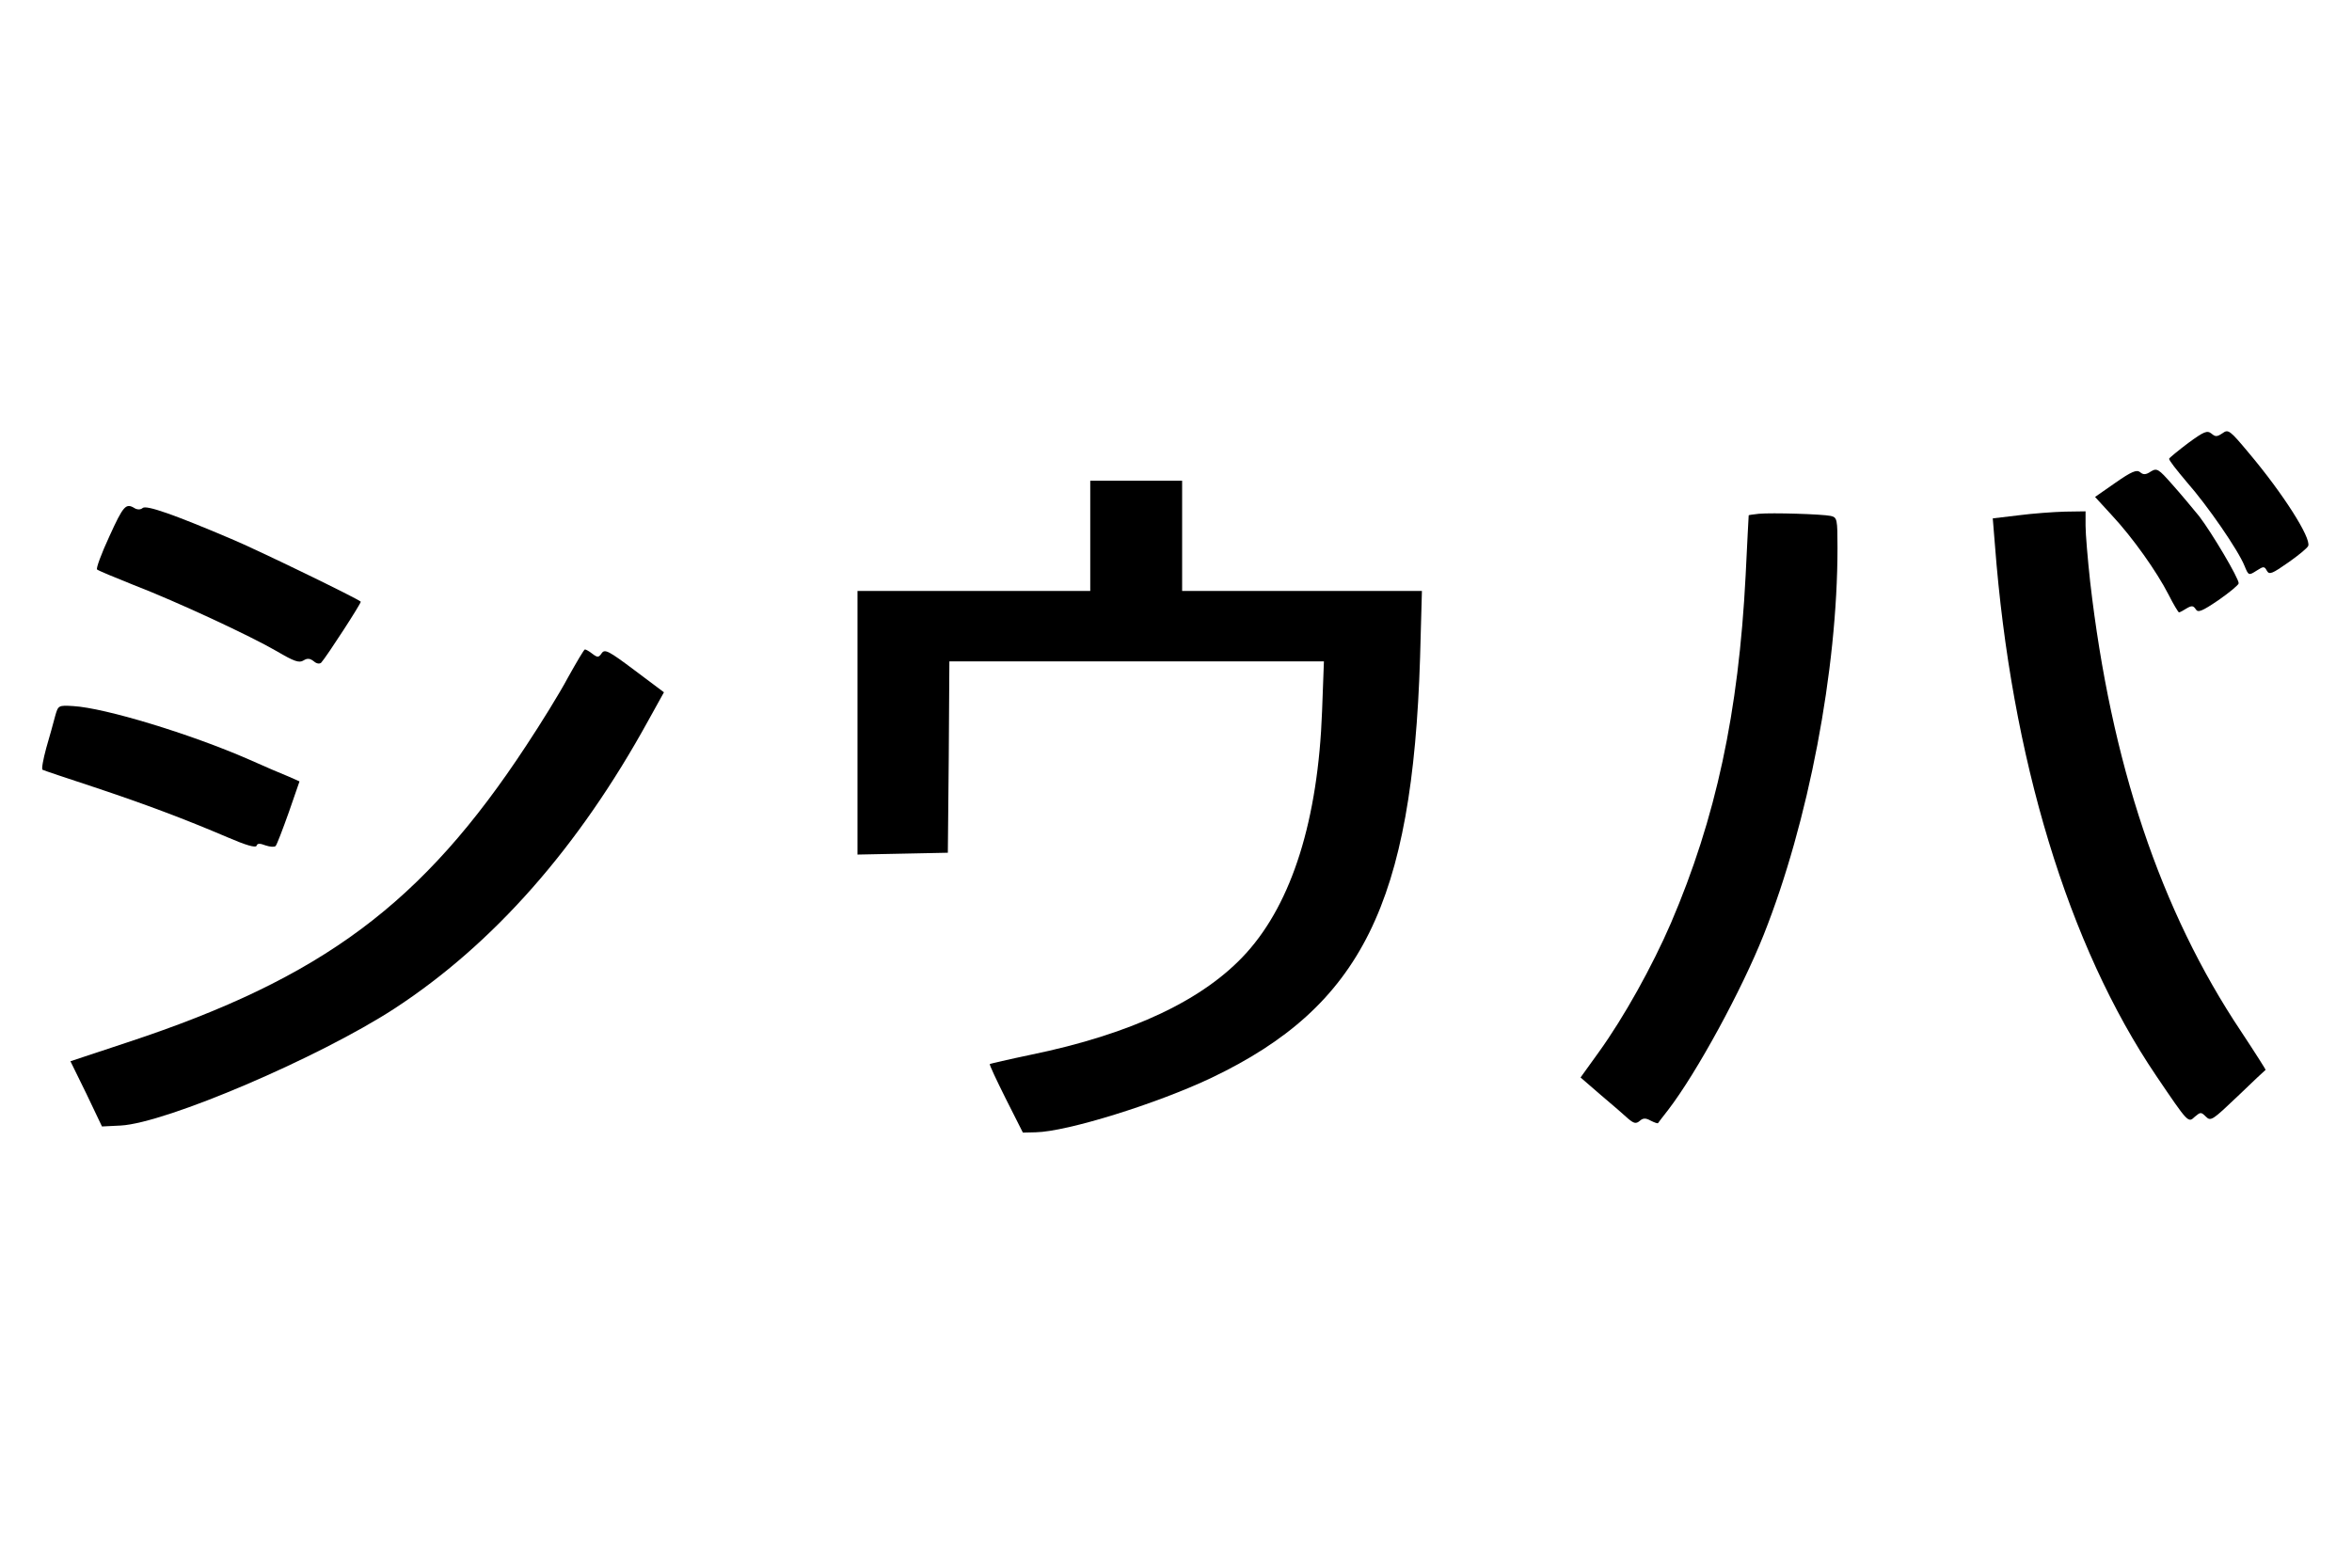
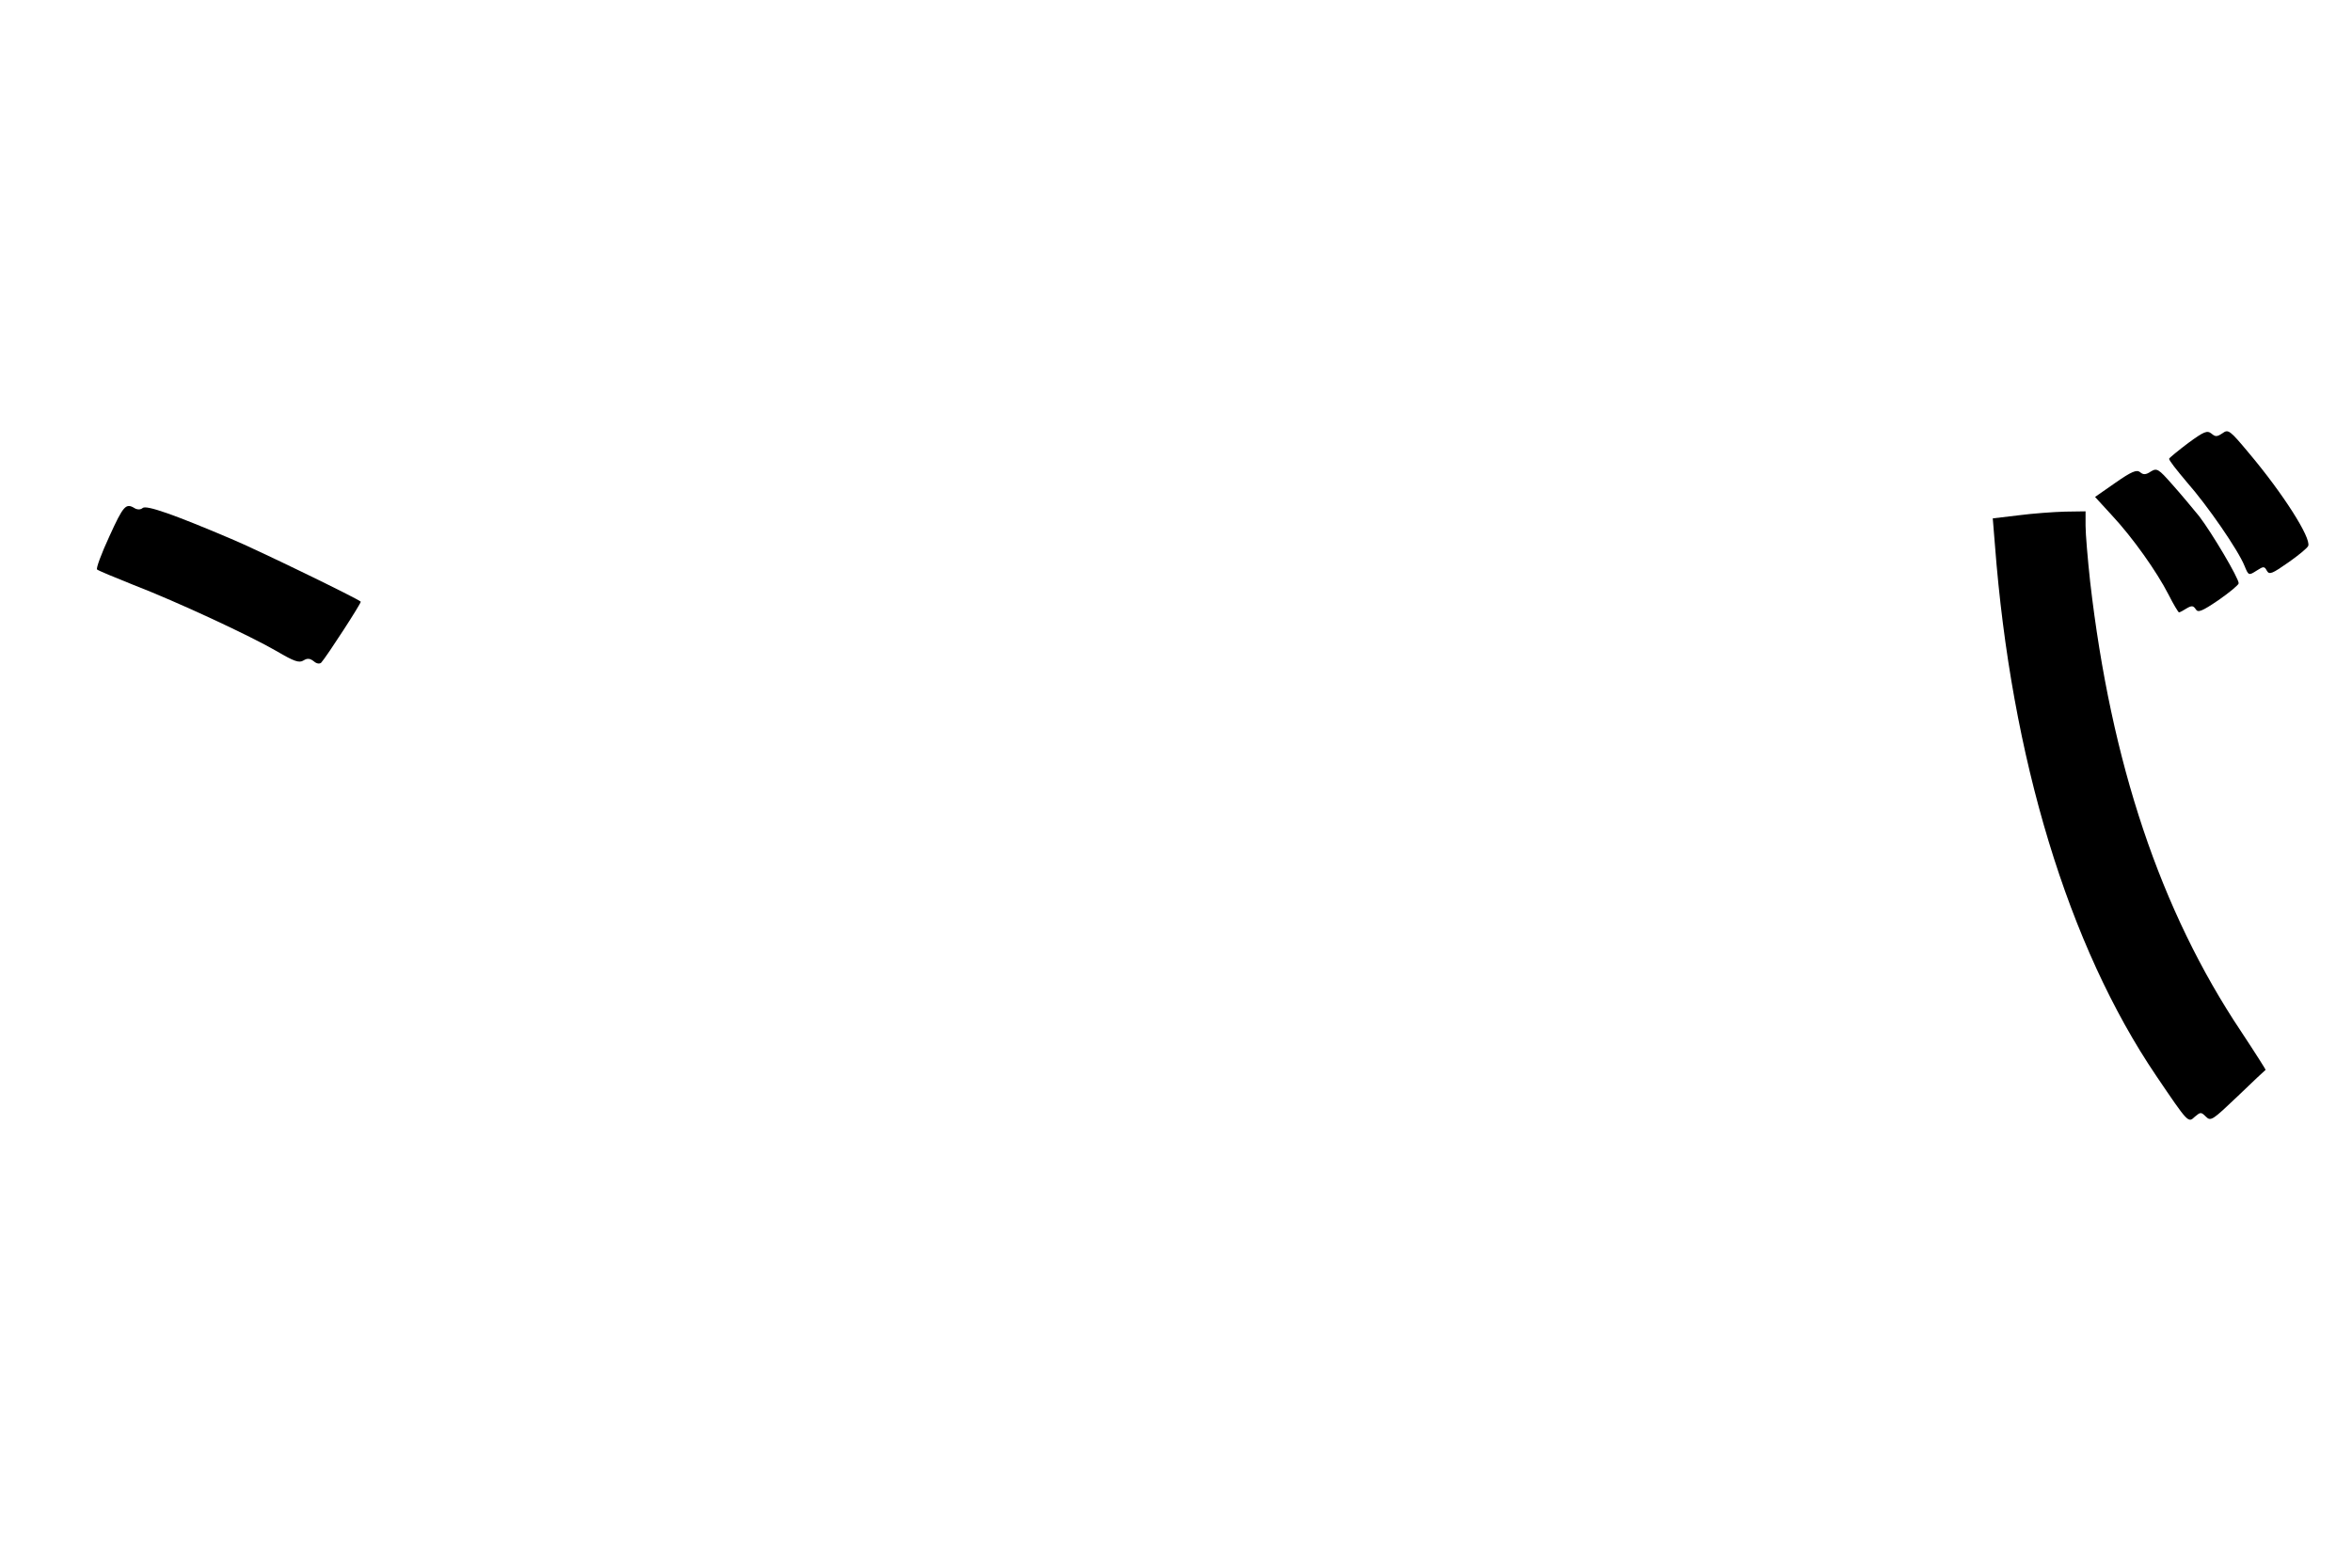
<svg xmlns="http://www.w3.org/2000/svg" version="1.0" width="768pt" height="512pt" viewBox="0 0 768 512" preserveAspectRatio="xMidYMid meet">
  <g transform="translate(0,512) scale(0.1,-0.1)" stroke="none" fill="ff0000">
    <path d="M7145 3673 c-33 -25 -61 -48 -62 -51 -2 -4 25 -38 58 -77 67 -76 167 -221 188 -273 13 -32 14 -32 39 -16 23 15 26 15 34 0 8 -14 17 -10 70 27 33 23 62 47 65 54 10 26 -82 171 -195 305 -61 73 -66 77 -85 63 -18 -12 -23 -12 -36 -1 -14 11 -24 7 -76 -31z" />
    <path d="M6907 3543 l-66 -46 55 -60 c68 -73 146 -183 185 -259 16 -32 32 -58 34 -58 3 0 14 6 25 13 17 10 22 9 30 -3 7 -12 21 -6 74 30 36 25 66 50 66 55 0 17 -87 164 -129 219 -23 28 -62 75 -89 105 -44 50 -49 53 -69 41 -16 -11 -25 -11 -35 -2 -11 9 -28 2 -81 -35z" />
-     <path d="M3560 3370 l0 -180 -380 0 -380 0 0 -430 0 -431 148 3 147 3 3 313 2 312 612 0 611 0 -6 -162 c-13 -355 -98 -625 -247 -790 -138 -153 -374 -265 -705 -333 -72 -15 -131 -29 -133 -30 -2 -2 22 -53 52 -113 l56 -111 42 1 c102 2 395 93 574 178 490 234 656 571 681 1373 l6 217 -391 0 -392 0 0 180 0 180 -150 0 -150 0 0 -180z" />
    <path d="M357 3368 c-26 -56 -44 -105 -40 -108 5 -4 58 -26 118 -50 145 -56 383 -167 469 -217 56 -33 73 -39 87 -30 13 8 21 7 34 -3 9 -8 19 -9 24 -4 18 20 132 196 129 199 -10 10 -339 170 -423 205 -188 80 -277 111 -289 101 -7 -6 -17 -6 -26 -1 -29 18 -37 9 -83 -92z" />
-     <path d="M5743 3442 c-18 -2 -33 -4 -33 -5 0 -1 -5 -90 -10 -197 -23 -448 -97 -792 -244 -1135 -61 -141 -153 -307 -236 -422 l-59 -82 67 -58 c37 -31 77 -66 89 -77 18 -15 25 -17 37 -7 11 10 20 10 36 1 12 -6 23 -10 24 -8 1 2 16 21 33 43 93 121 240 391 312 572 146 367 241 866 241 1263 0 95 -1 100 -22 105 -29 6 -192 11 -235 7z" />
    <path d="M6591 3437 l-84 -10 7 -86 c53 -695 239 -1310 527 -1735 105 -155 104 -154 126 -133 18 15 20 16 36 0 16 -16 22 -11 104 67 49 47 89 85 91 86 1 0 -35 57 -80 125 -264 395 -425 878 -493 1469 -8 74 -15 156 -15 183 l0 47 -67 -1 c-38 -1 -106 -6 -152 -12z" />
-     <path d="M1855 2908 c-27 -51 -89 -151 -136 -222 -339 -517 -666 -760 -1302 -970 l-187 -62 52 -106 51 -107 61 3 c148 8 648 222 894 382 323 211 601 526 829 941 l51 92 -96 72 c-84 63 -97 70 -107 56 -10 -15 -14 -15 -31 -2 -10 8 -21 14 -24 14 -3 0 -27 -41 -55 -91z" />
-     <path d="M180 2781 c-5 -20 -18 -66 -29 -104 -10 -37 -16 -69 -12 -71 3 -2 78 -27 166 -56 171 -57 296 -104 439 -165 58 -25 91 -35 94 -27 2 8 11 8 29 1 15 -5 29 -6 33 -2 4 4 23 54 43 110 l35 101 -36 16 c-20 8 -79 33 -130 56 -190 83 -469 168 -573 174 -49 3 -49 2 -59 -33z" />
  </g>
</svg>